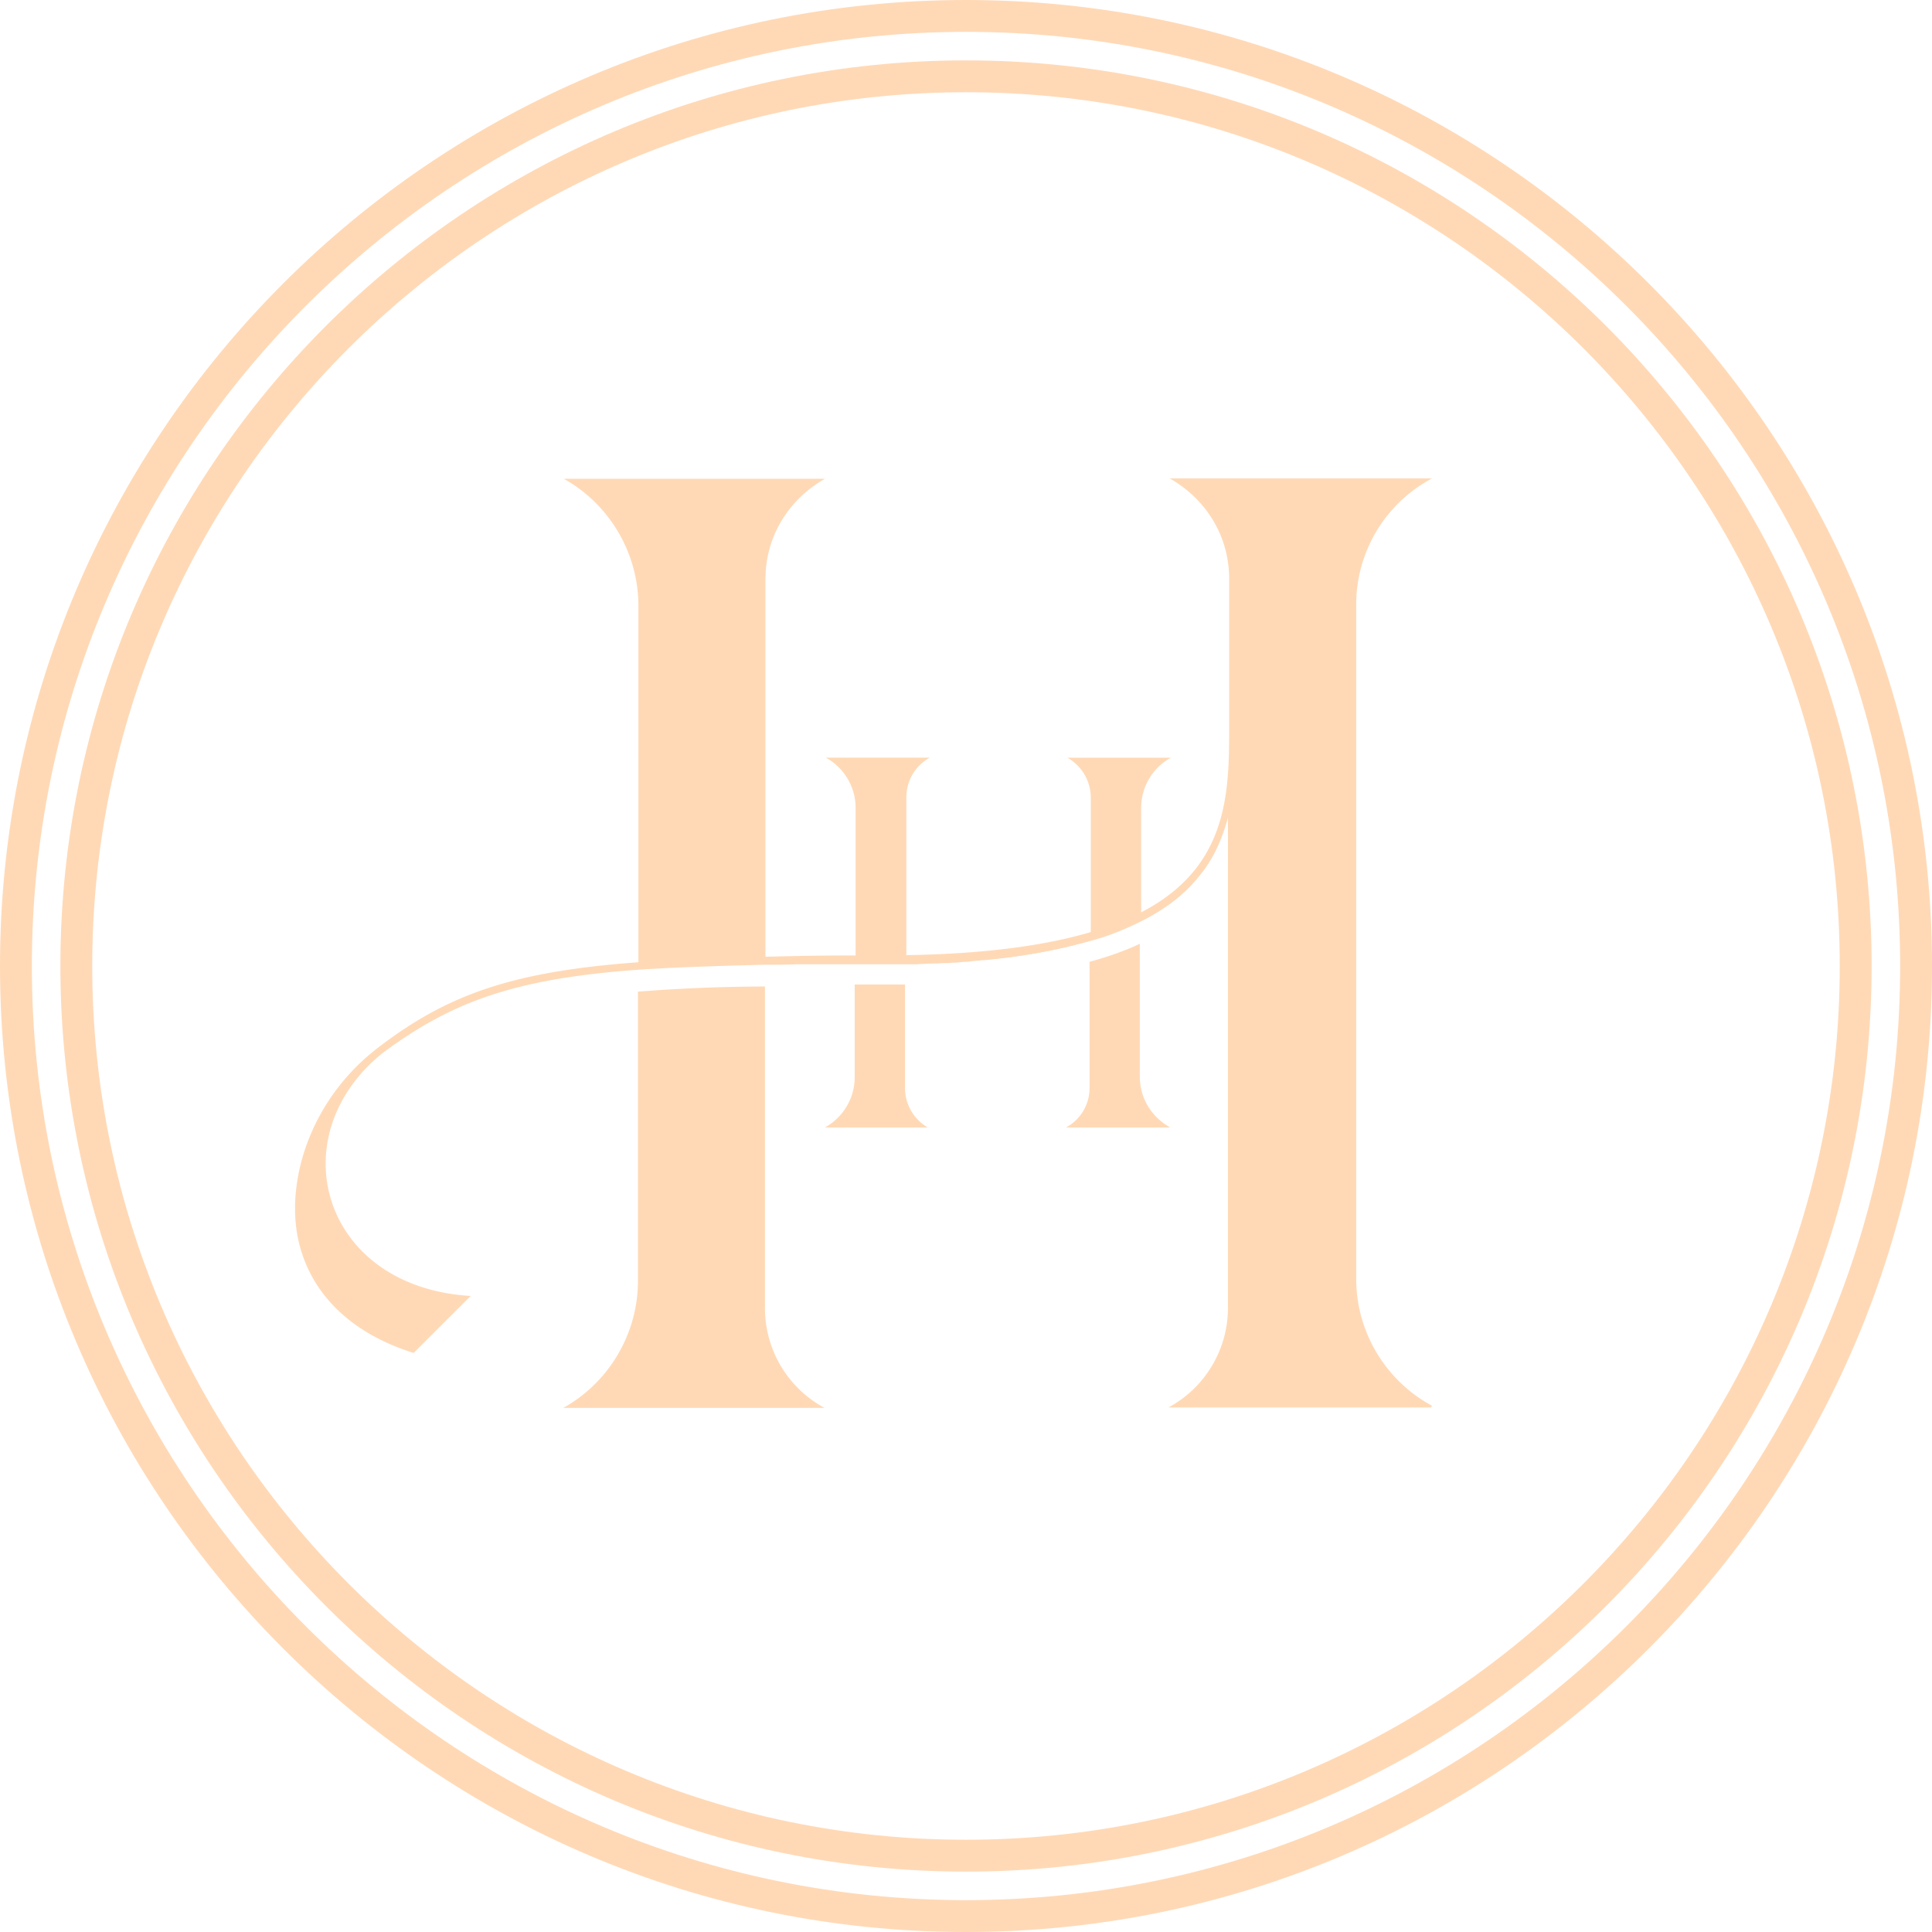
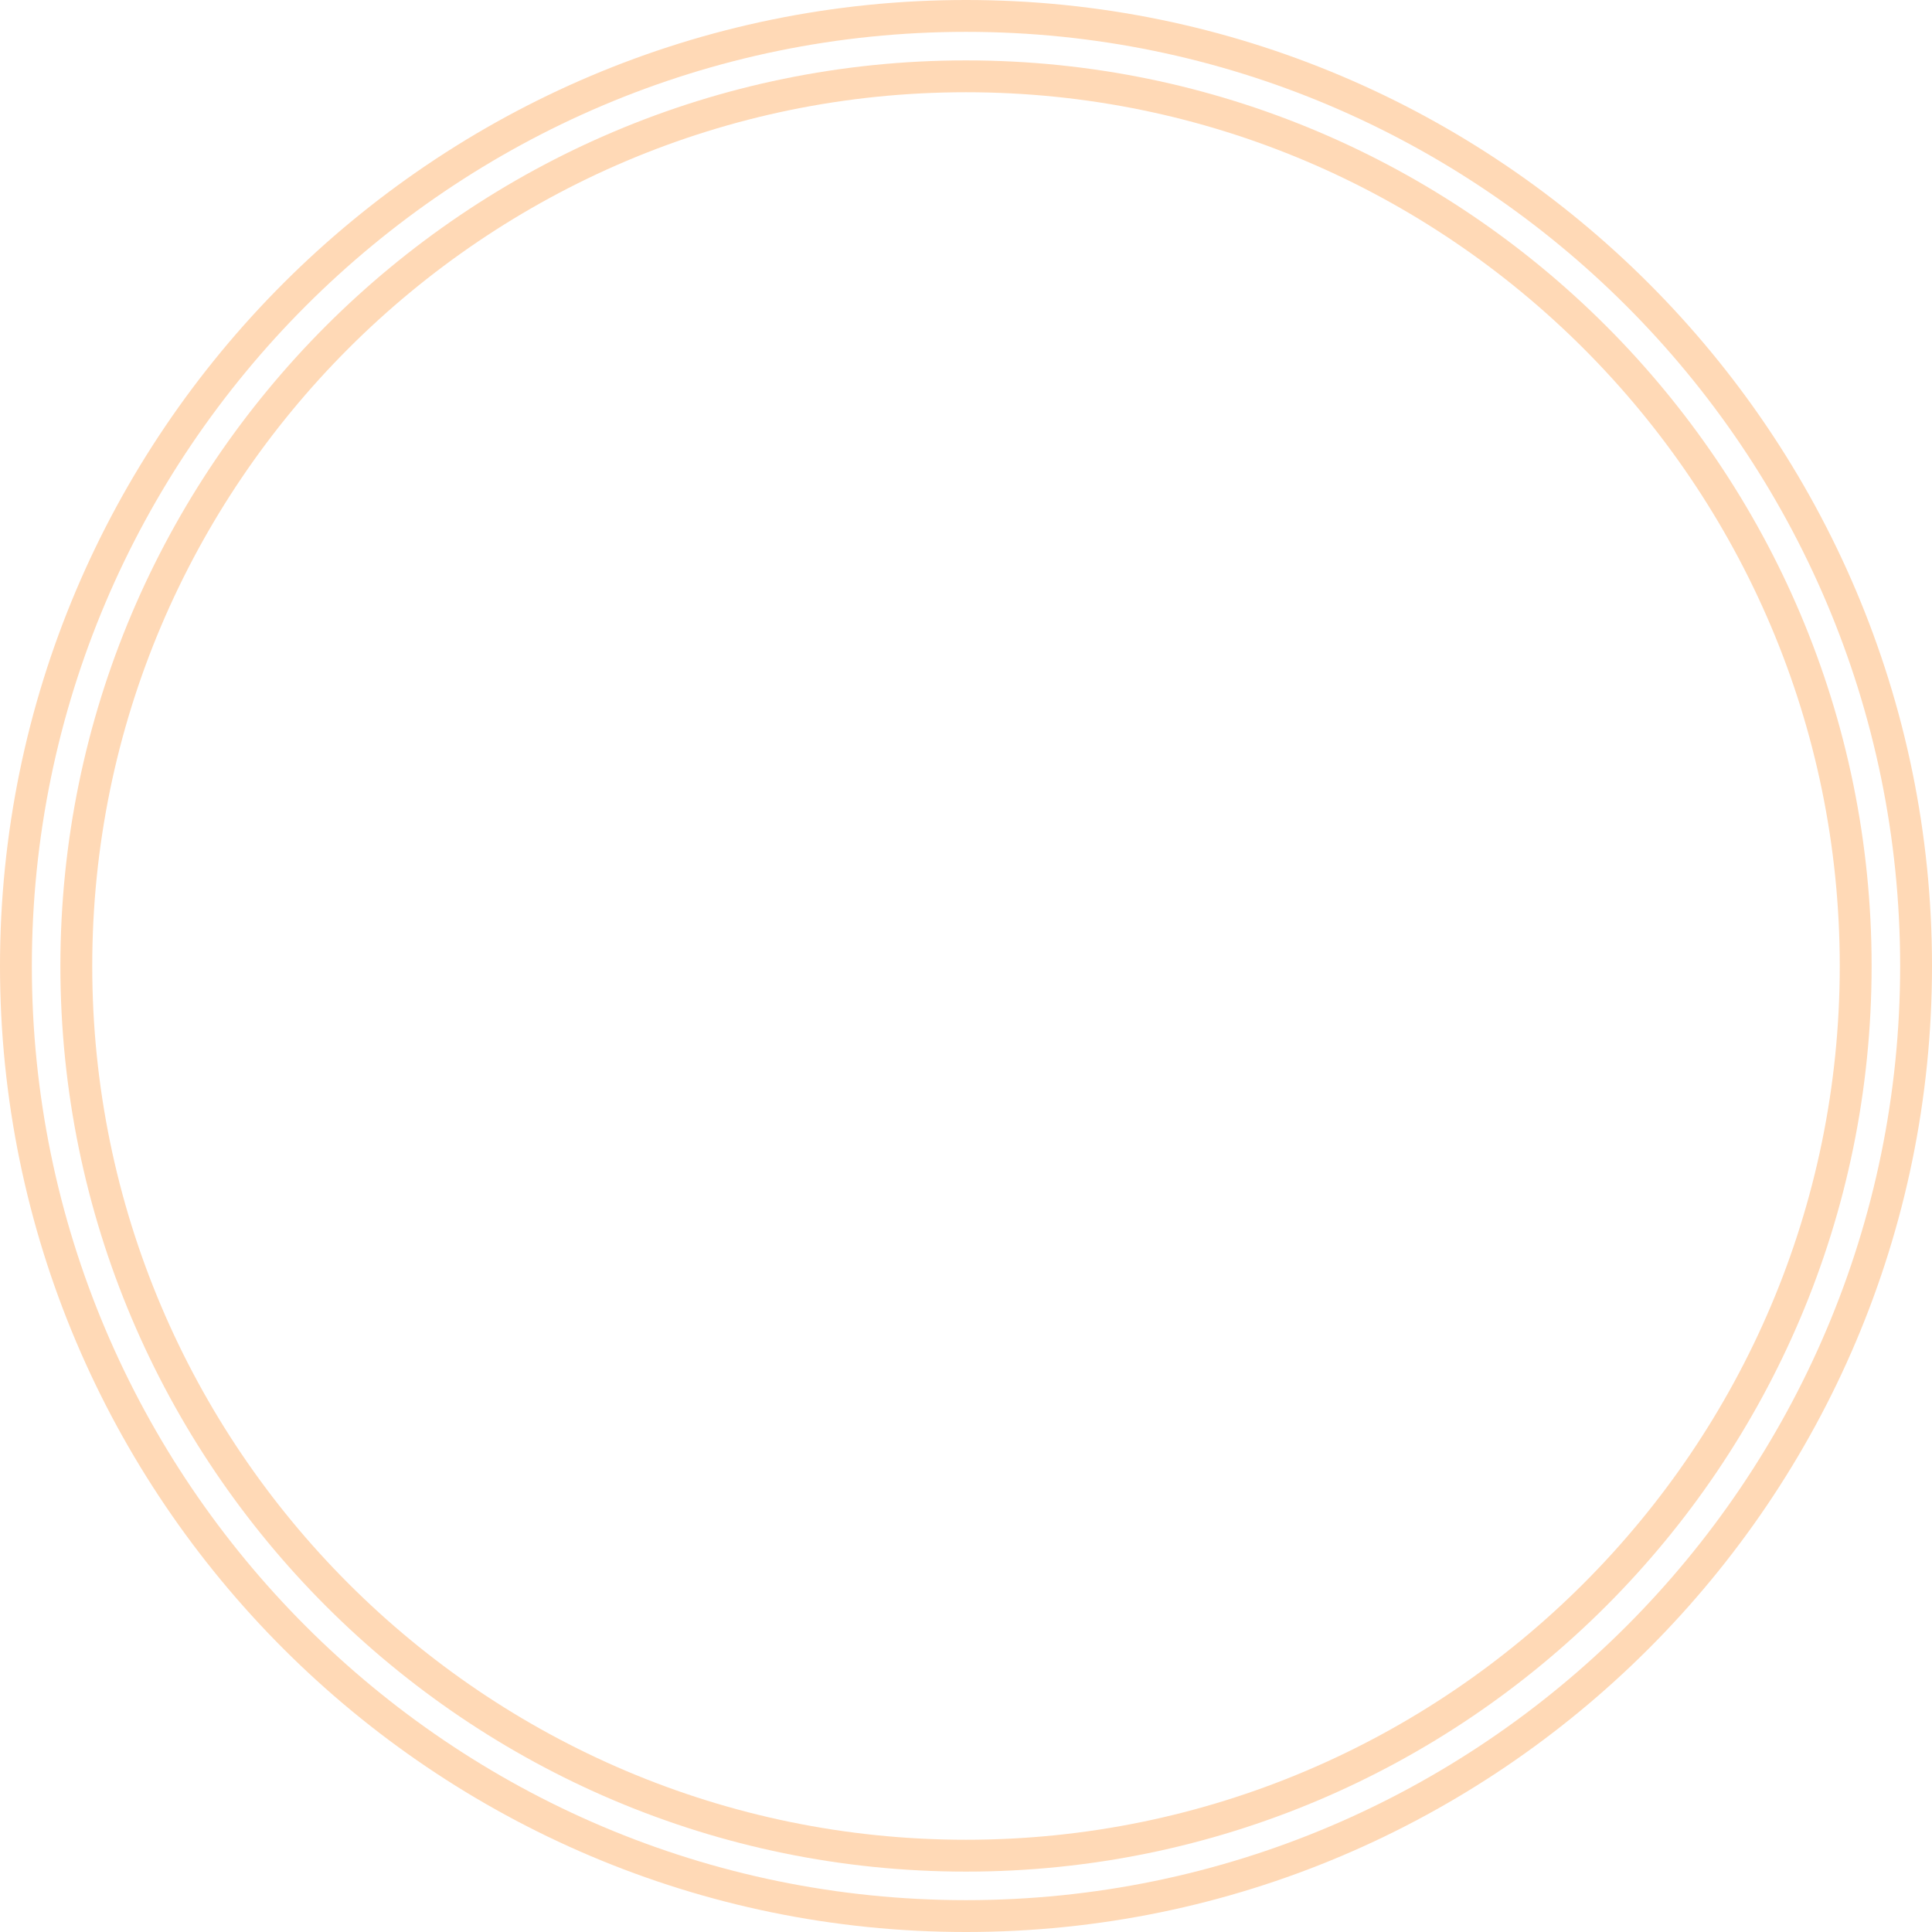
<svg xmlns="http://www.w3.org/2000/svg" class="w-full fill-current transition transform hover:scale-98" fill="#ffd9b6" viewBox="0 0 39 39">
-   <path d="M16.373 19.483h-.305.618-.313zm7.905-1.896l-.118.144c-.28.338-.66.626-1.143.863a5.91 5.91 0 01-1.016.39c-.61.177-1.32.313-2.133.389a11.313 11.313 0 002.133-.381c.39-.11.728-.246 1.016-.39.575-.287.982-.634 1.261-1.015zm-8.836 8.802v-6.475a33.22 33.22 0 00-2.539.102h-.025v5.84c0 1.1-.618 2.073-1.507 2.564h5.273a2.285 2.285 0 01-1.202-2.023v-.008z" fill="#ffd9b6" />
-   <path d="M28.884 28.412h-5.298a2.285 2.285 0 001.202-2.023v-9.885c-.102.38-.254.753-.508 1.091l-.118.144c-.28.339-.66.627-1.143.864a5.91 5.91 0 01-1.015.389c-.61.178-1.32.313-2.133.39-.034 0-.068 0-.093.008-.085 0-.17.017-.254.025-.068 0-.144.009-.22.017-.051 0-.102 0-.153.009h-.034c-.067 0-.127 0-.194.008-.144 0-.288.008-.44.017H16.07c-.212.008-.424.008-.627.008-.973.026-1.82.051-2.564.102-2.48.178-3.766.643-5.171 1.693-2.074 1.692-1.202 4.714 1.794 4.892l-1.151 1.15c-1.304-.406-2.15-1.252-2.353-2.403-.203-1.202.33-2.768 1.642-3.766 1.405-1.075 2.717-1.532 5.247-1.718V12.23c0-1.1-.618-2.074-1.506-2.565h5.272c-.719.407-1.201 1.151-1.201 2.023v7.626a59.77 59.77 0 011.82-.026V16.31c0-.44-.246-.82-.601-1.016h2.098a.912.912 0 00-.473.805v3.182c1.6-.026 2.81-.195 3.723-.466v-2.716a.929.929 0 00-.473-.804h2.09c-.355.194-.6.575-.6 1.015v2.107c1.7-.88 1.776-2.302 1.776-3.639V11.68c0-.872-.482-1.617-1.201-2.023h5.298a2.88 2.88 0 00-1.532 2.564v13.593c0 1.1.618 2.073 1.532 2.564l-.026.034z" fill="#ffd9b6" />
-   <path d="M18.751 22.759h-2.099c.356-.195.601-.576.601-1.016v-1.87h1.016v2.09c0 .347.195.652.474.804l.008-.008zm4.859 0h-2.09a.902.902 0 00.474-.804v-2.54c.372-.1.71-.22 1.015-.363v2.683c0 .44.246.82.601 1.015v.009zm-.594-4.156a5.18 5.18 0 01-1.016.398c.38-.119.72-.246 1.016-.398z" fill="#ffd9b6" />
-   <path d="M16.375 19.483h-.305.618-.313zm7.905-1.896l-.119.144c-.279.338-.66.626-1.142.863a5.91 5.91 0 01-1.016.39c-.61.177-1.32.313-2.133.389a11.312 11.312 0 002.133-.381c.39-.11.728-.246 1.016-.39.575-.287.982-.634 1.26-1.015z" fill="#ffd9b6" />
  <path d="M19.5 39C8.751 39 0 30.249 0 19.5S8.751 0 19.5 0 39 8.751 39 19.5 30.249 39 19.5 39zm0-38.357C9.107.643.643 9.107.643 19.5c0 10.393 8.455 18.857 18.857 18.857S38.357 29.902 38.357 19.5 29.893.643 19.5.643z" fill="#ffd9b6" />
  <path d="M19.5 37.781c-10.08 0-18.281-8.2-18.281-18.281 0-10.08 8.2-18.281 18.281-18.281 10.08 0 18.281 8.2 18.281 18.281 0 10.08-8.2 18.281-18.281 18.281zm0-35.919C9.775 1.862 1.862 9.775 1.862 19.5c0 9.725 7.913 17.638 17.638 17.638 9.725 0 17.638-7.913 17.638-17.638 0-9.725-7.913-17.638-17.638-17.638z" fill="#ffd9b6" />
</svg>